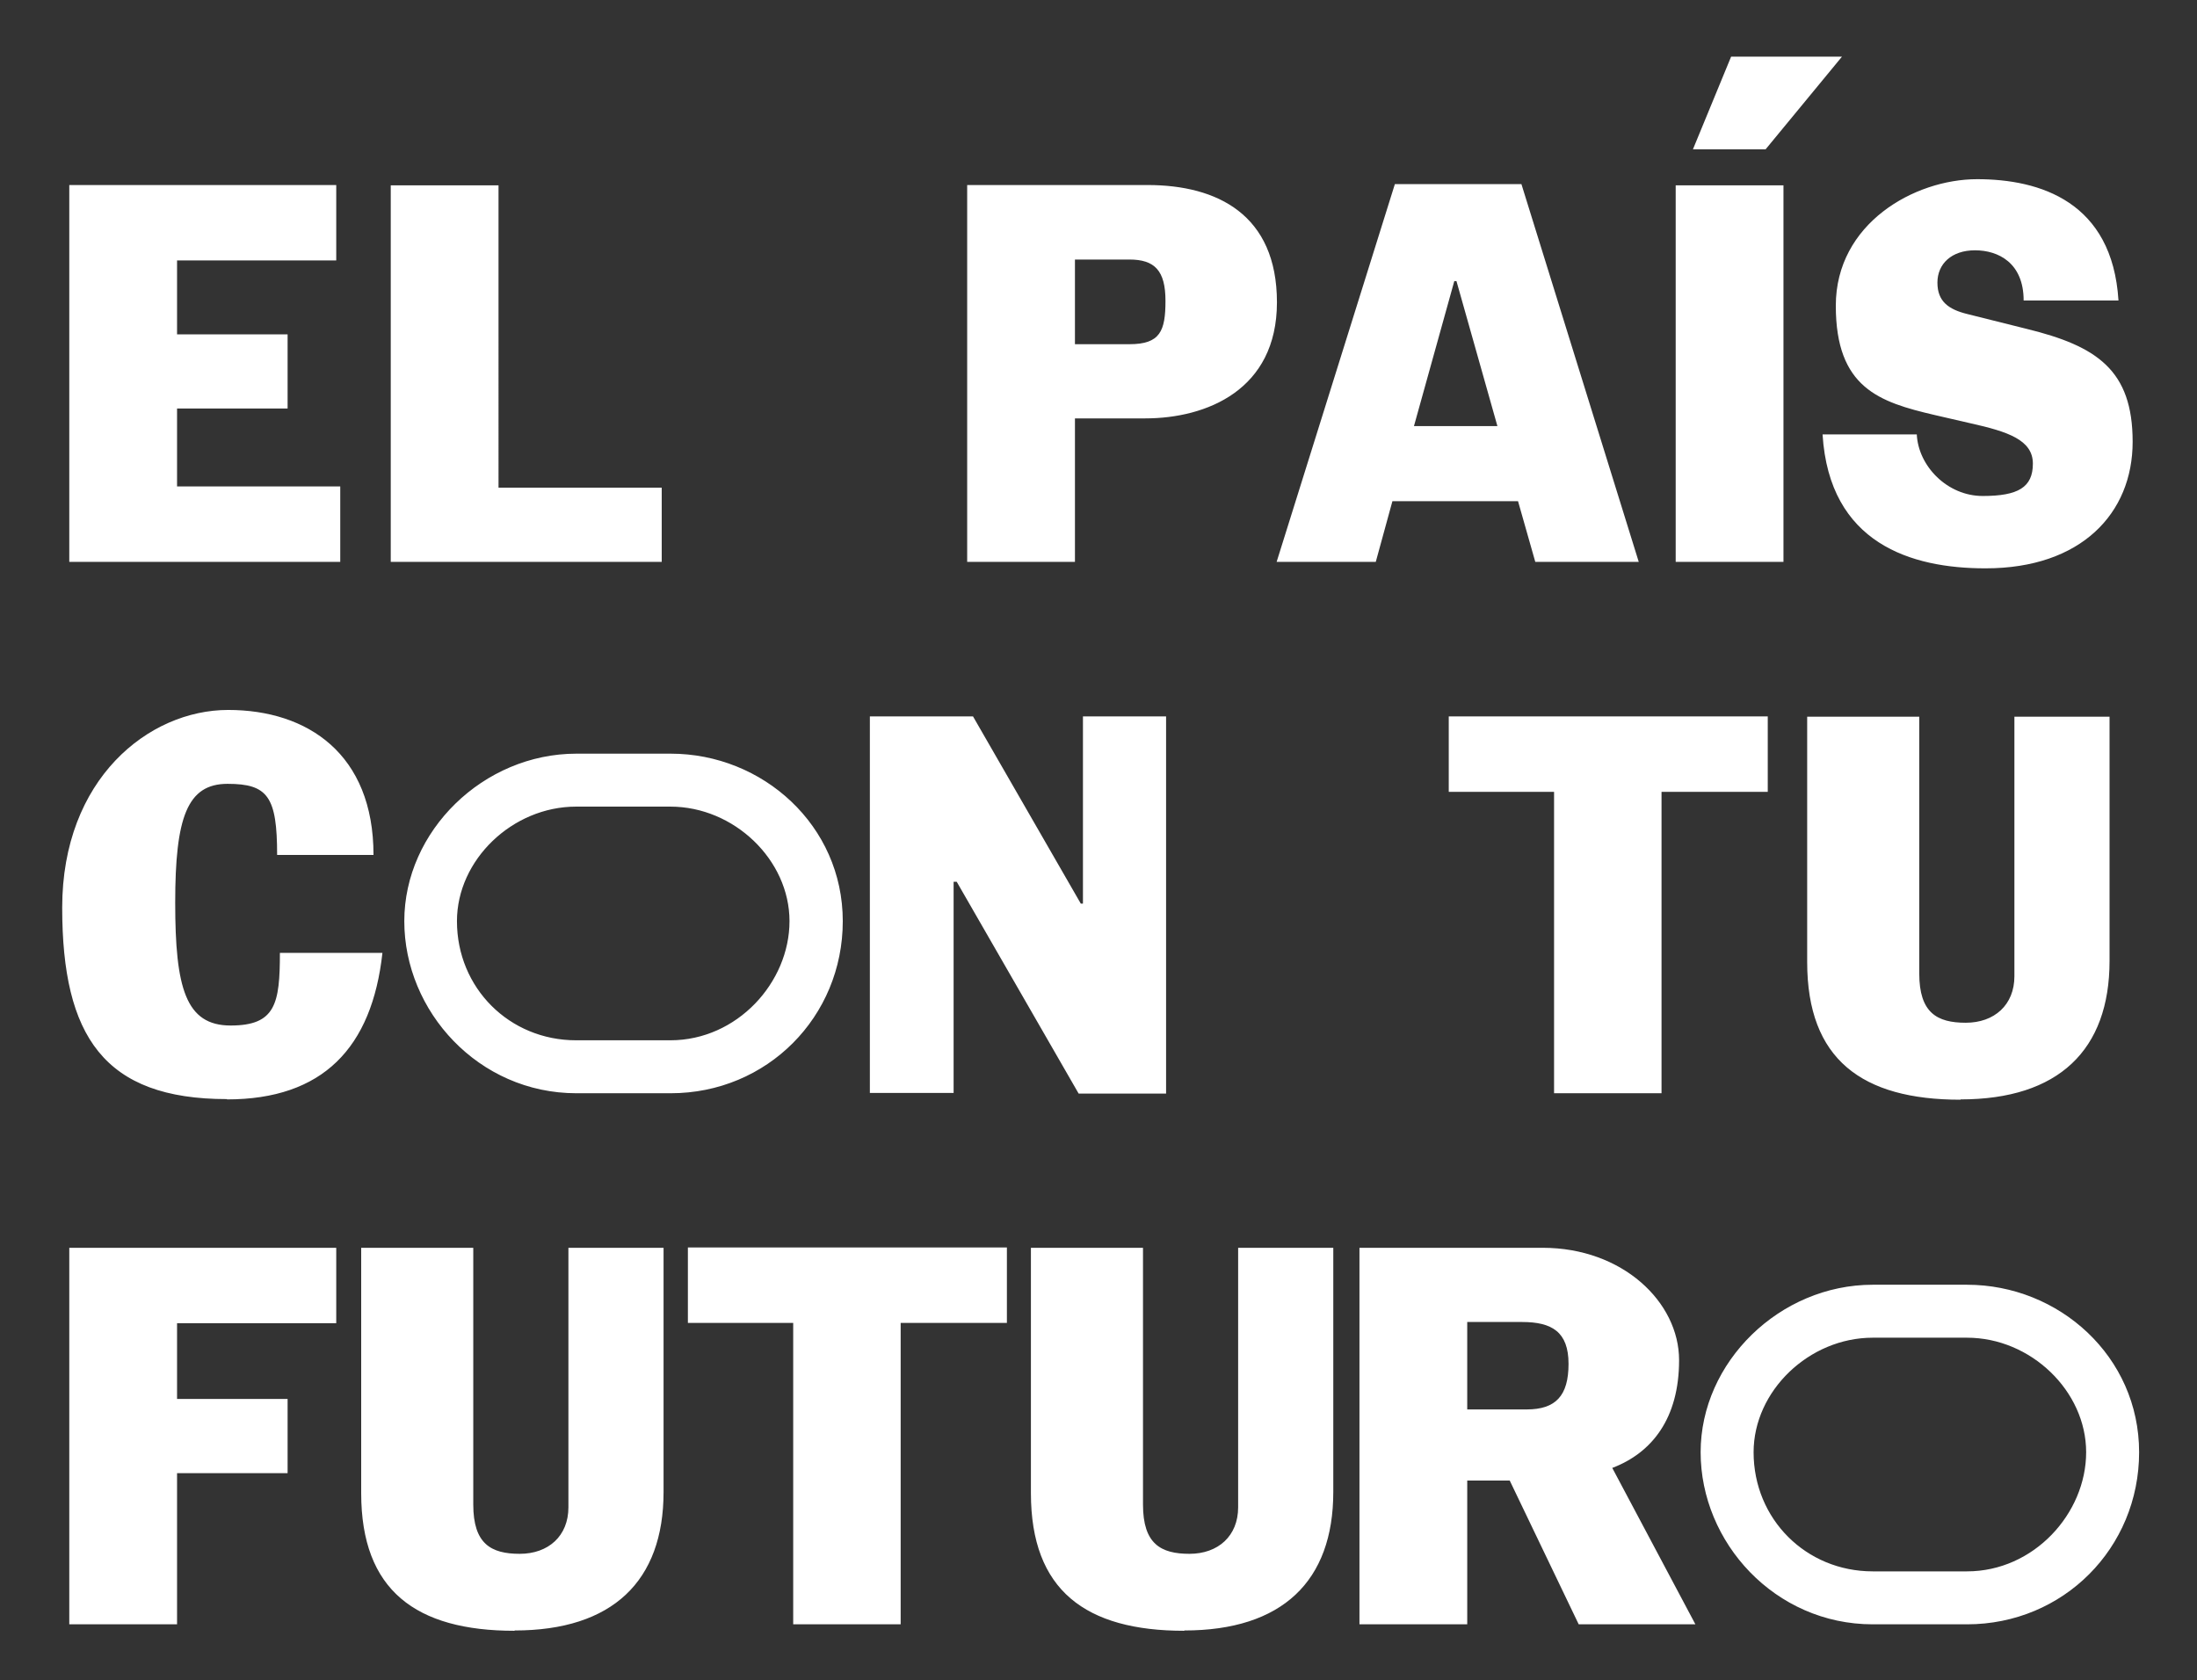
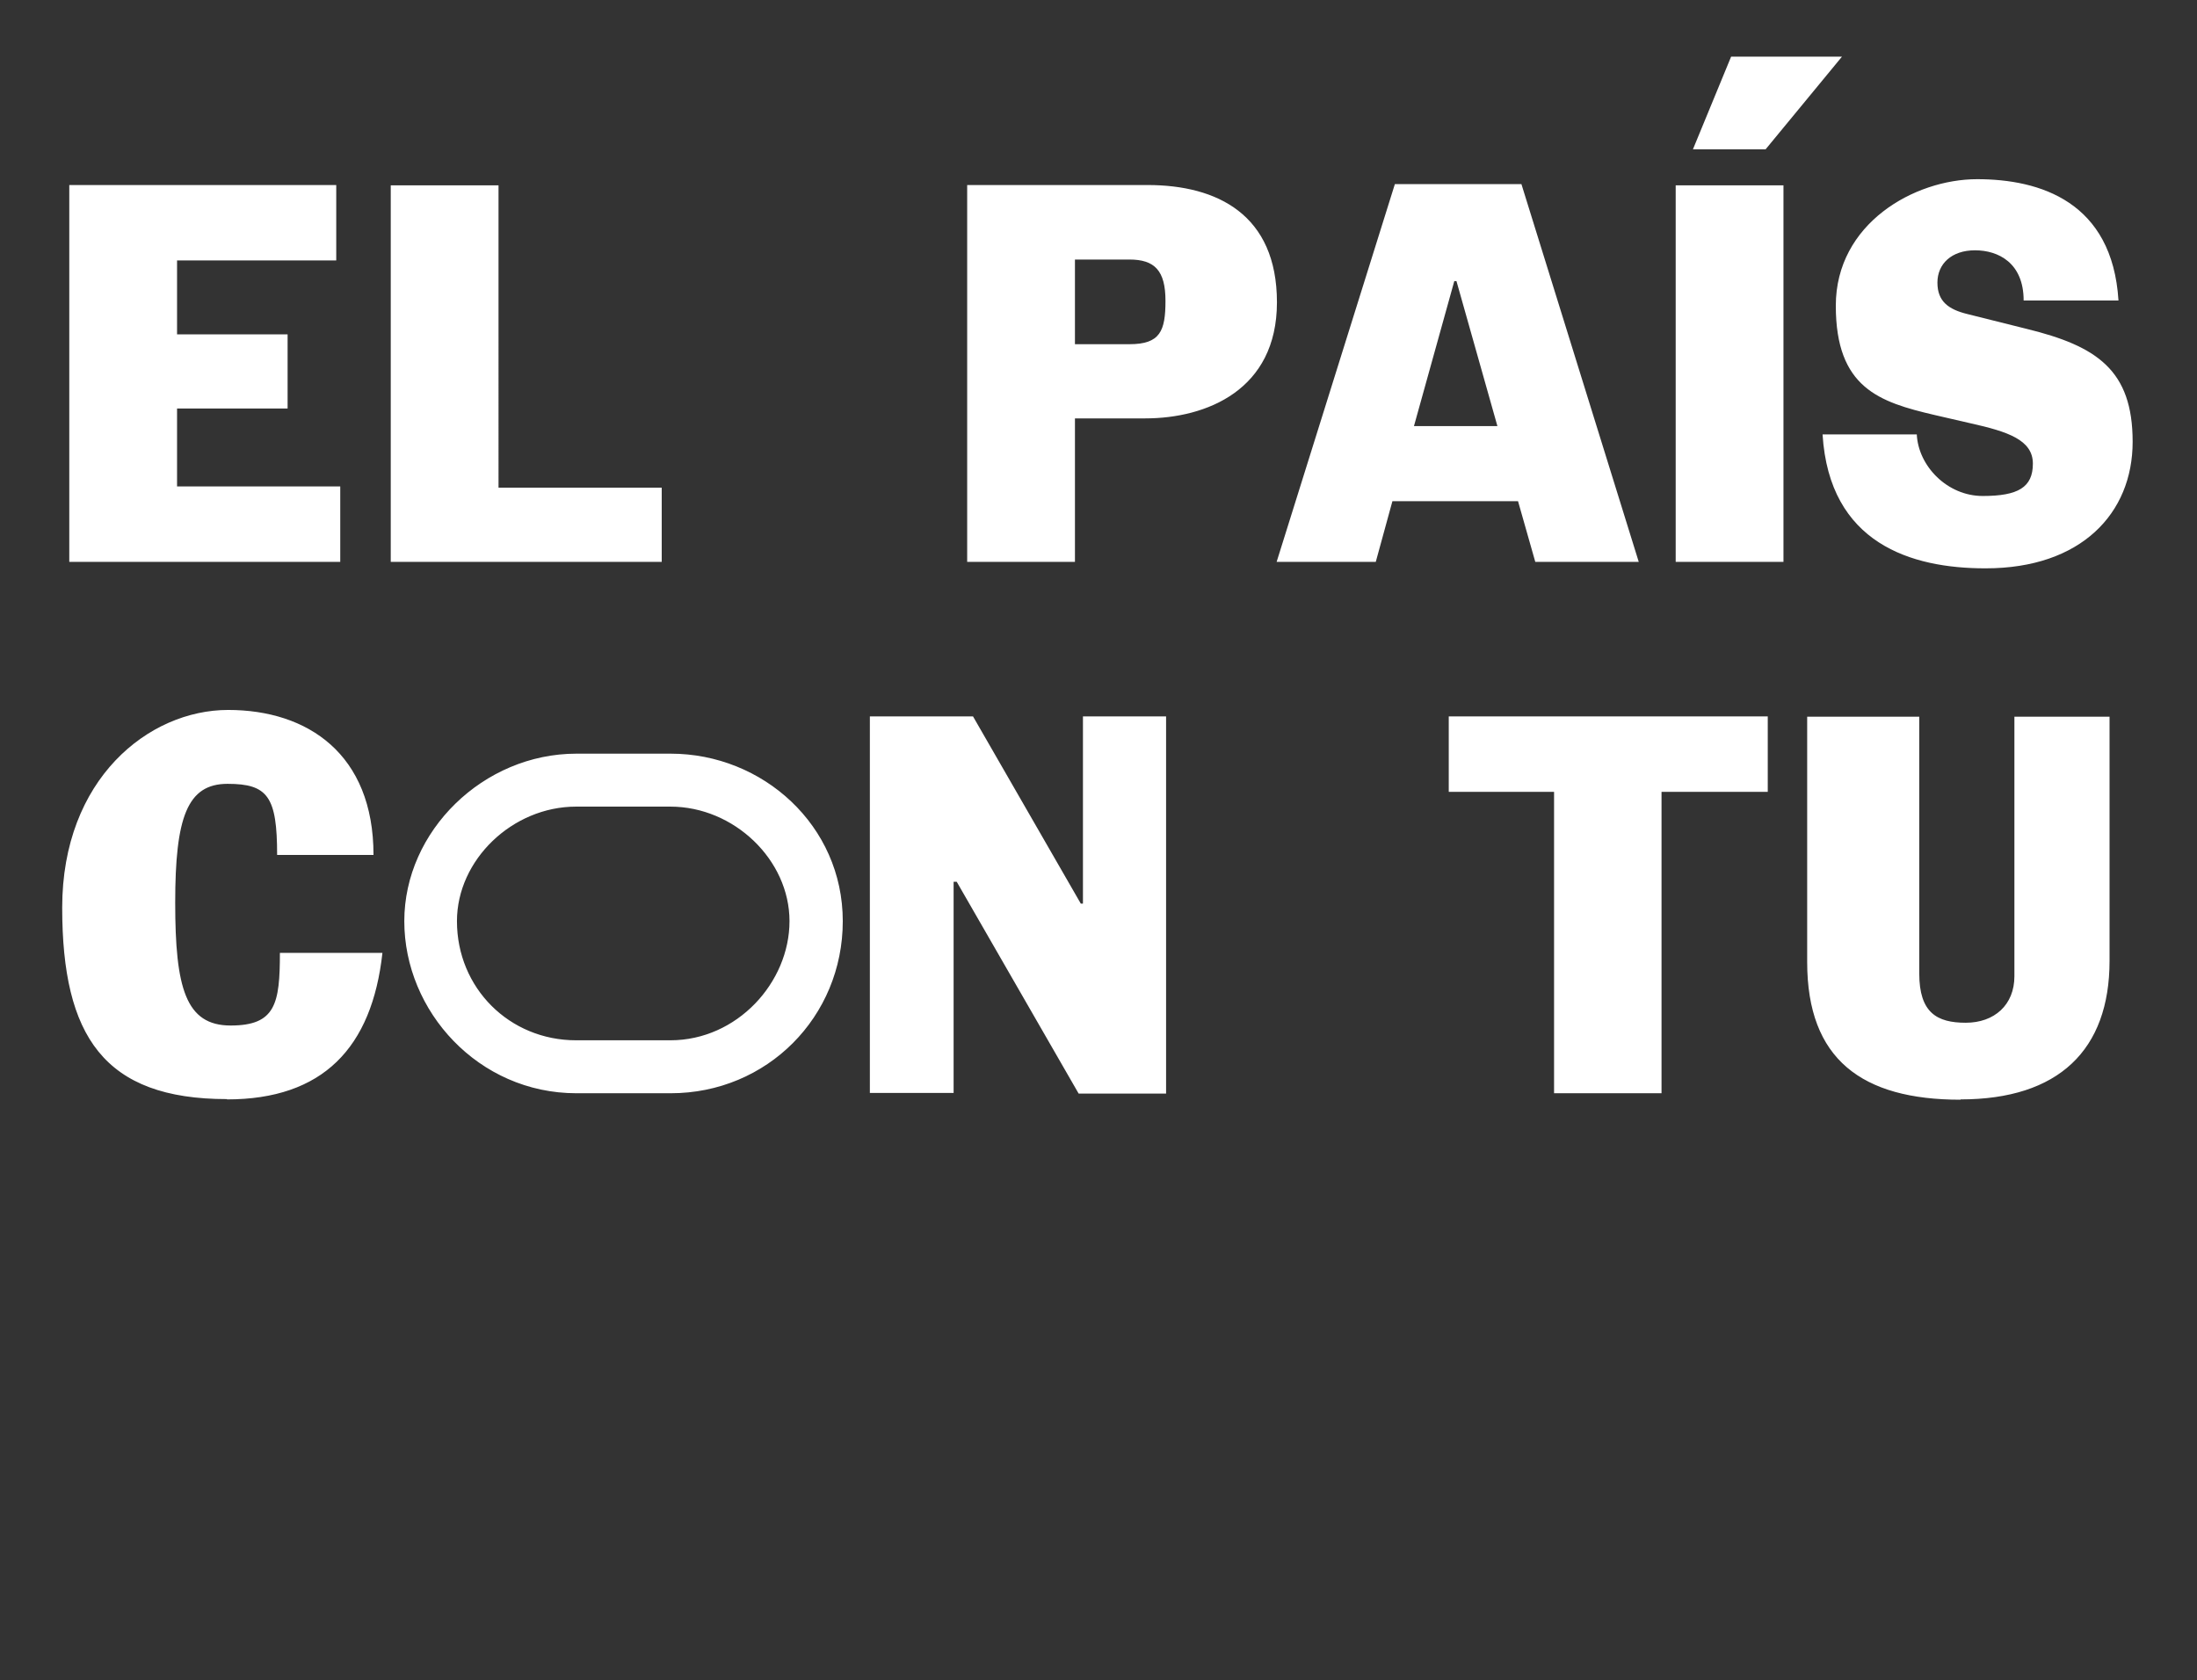
<svg xmlns="http://www.w3.org/2000/svg" id="Capa_1" version="1.1" viewBox="0 0 713.5 545.7">
  <rect x="0" y="0" width="713.5" height="545.7" fill="#333333" stroke="none" />
  <defs>
    <style>
      .st0 {
        fill: #fff;
      }
    </style>
  </defs>
-   <path class="st0" d="M569.5,471.7c0-19.9,18-37.2,38.7-37.2h30.6c20.7,0,38.7,17.3,38.7,37.2s-17,38.7-38.7,38.7h-30.6c-21.7,0-38.7-17-38.7-38.7M608.2,527.6h30.6c31.3,0,55.9-24.8,55.9-55.9s-26-54.4-55.9-54.4h-30.6c-30.2,0-55.9,25.1-55.9,54.4s24.1,55.9,55.9,55.9M476.5,457.8v-28.4h17.8c9.7,0,15.1,3.2,15.1,13.6s-4.2,14.8-13.6,14.8h-19.4ZM441.5,527.6h35v-46.7h13.8l22.4,46.7h37.9l-27-50.8c12.9-4.9,21.7-16.1,21.7-35s-18.4-36.5-44.3-36.5h-59.5v122.3ZM384.6,529.6c31.8,0,48.4-16,48.4-45v-79.3h-30.9v84.3c0,9.3-6.5,15.1-15.8,15.1s-15.1-3.2-15.1-16v-83.4h-36.4v79.7c0,31.6,17.8,44.7,49.8,44.7M257.5,527.6h35v-97.9h34.5v-24.5h-103.6v24.5h34.2v97.9ZM167.1,529.6c31.8,0,48.4-16,48.4-45v-79.3h-30.9v84.3c0,9.3-6.5,15.1-15.8,15.1s-15.1-3.2-15.1-16v-83.4h-36.4v79.7c0,31.6,17.8,44.7,49.8,44.7M22.5,527.6h35v-49.1h35.9v-24.1h-35.9v-24.6h51.7v-24.5H22.5v122.3Z" />
  <path class="st0" d="M636.7,357.1c31.8,0,48.4-16,48.4-45v-79.3h-30.9v84.3c0,9.3-6.5,15.1-15.8,15.1s-15.1-3.2-15.1-16v-83.4h-36.4v79.7c0,31.6,17.8,44.7,49.8,44.7M504.6,355.1h35v-97.9h34.5v-24.5h-103.6v24.5h34.2v97.9ZM350.3,355.2h28.4v-122.5h-27v60.8h-.7l-35-60.8h-33.5v122.3h27.2v-68.6h1l39.6,68.8ZM148.4,299.2c0-19.9,18-37.2,38.7-37.2h30.6c20.7,0,38.7,17.3,38.7,37.2s-17,38.7-38.7,38.7h-30.6c-21.7,0-38.7-17-38.7-38.7M187.2,355.1h30.6c31.3,0,55.9-24.8,55.9-55.9s-26-54.4-55.9-54.4h-30.6c-30.2,0-55.9,25.1-55.9,54.4s24.1,55.9,55.9,55.9M73.7,357.1c31.1,0,47.1-16.7,50.5-47.6h-33.3c0,16.5-1.4,23.6-16,23.6s-18-12.2-18-39.9,3.9-38.6,17-38.6,16.1,4.2,16.1,23.1h31.3c0-32.8-21.4-47.1-47.2-47.1s-53.9,22.4-53.9,64.2,13.6,62.2,53.5,62.2" />
  <path class="st0" d="M644.9,184.6c30.9,0,47.7-17.8,47.7-41.1s-11.6-31.1-34.5-36.7l-19.2-4.8c-6.1-1.5-9.7-4.1-9.7-10.2s4.6-10.5,12.2-10.5,15.8,4.1,15.8,16.3h30.8c-2-32.1-25.5-39.4-45.9-39.4s-45.9,14.4-45.9,41.1,14.1,31.3,32.1,35.5l11.7,2.7c12.1,2.7,20.2,5.4,20.2,13.1s-4.8,10.5-16.3,10.5-20.9-9.7-21.4-20h-30.6c2.2,35.5,28.9,43.5,52.8,43.5M549.8,48.5h23.6l24.8-30.1h-36l-12.4,30.1ZM544.2,182.5h35V60.2h-35v122.3ZM459.2,138.4l13.1-47.1h.7l13.3,47.1h-27ZM414.7,182.5h32.1l5.4-19.7h40.8l5.6,19.7h33.6l-38.1-122.7h-41.1l-38.4,122.7ZM349.1,111.8v-27.5h17.7c8.2,0,11.7,3.6,11.7,13.4s-1.7,14.1-11.7,14.1h-17.7ZM314.1,182.5h35v-46.6h22.8c19.9,0,42.8-9.2,42.8-37.7s-19.4-38.1-42-38.1h-58.6v122.3ZM126.9,182.5h88v-24.1h-53V60.2h-35v122.3ZM22.5,182.5h88v-24.5h-53v-25.3h35.9v-24.1h-35.9v-24h51.7v-24.5H22.5v122.3Z" />
</svg>